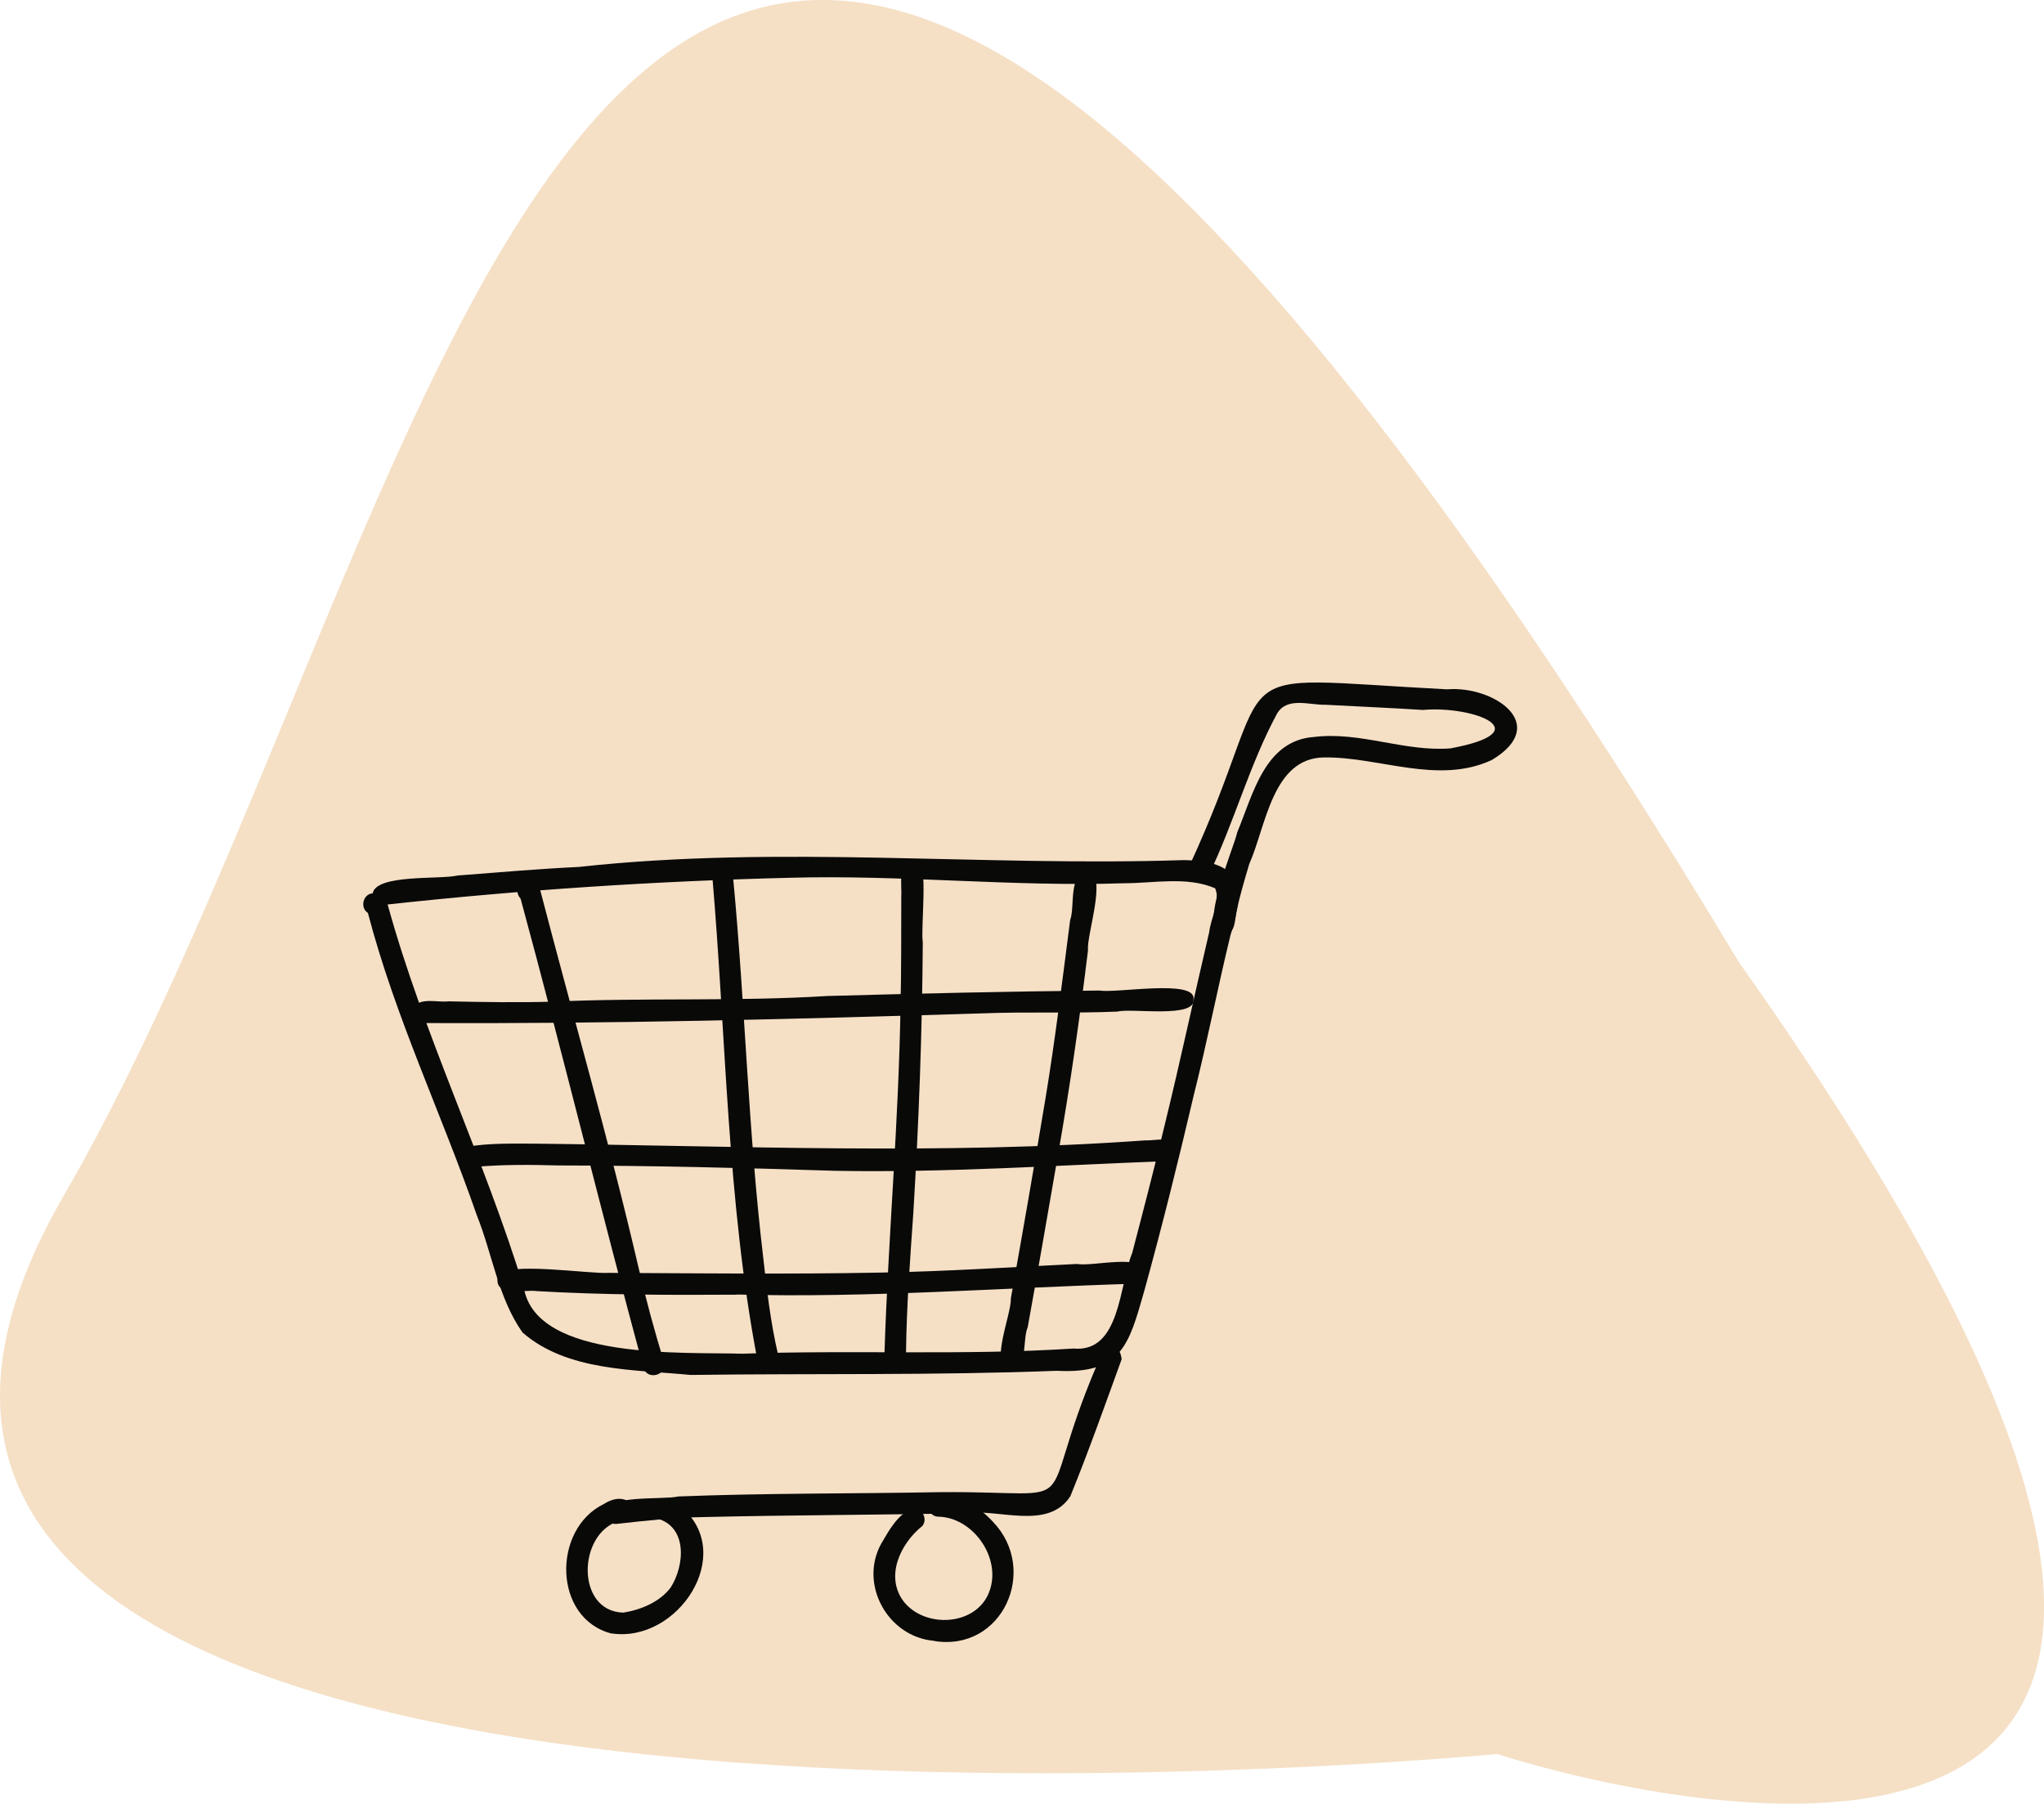
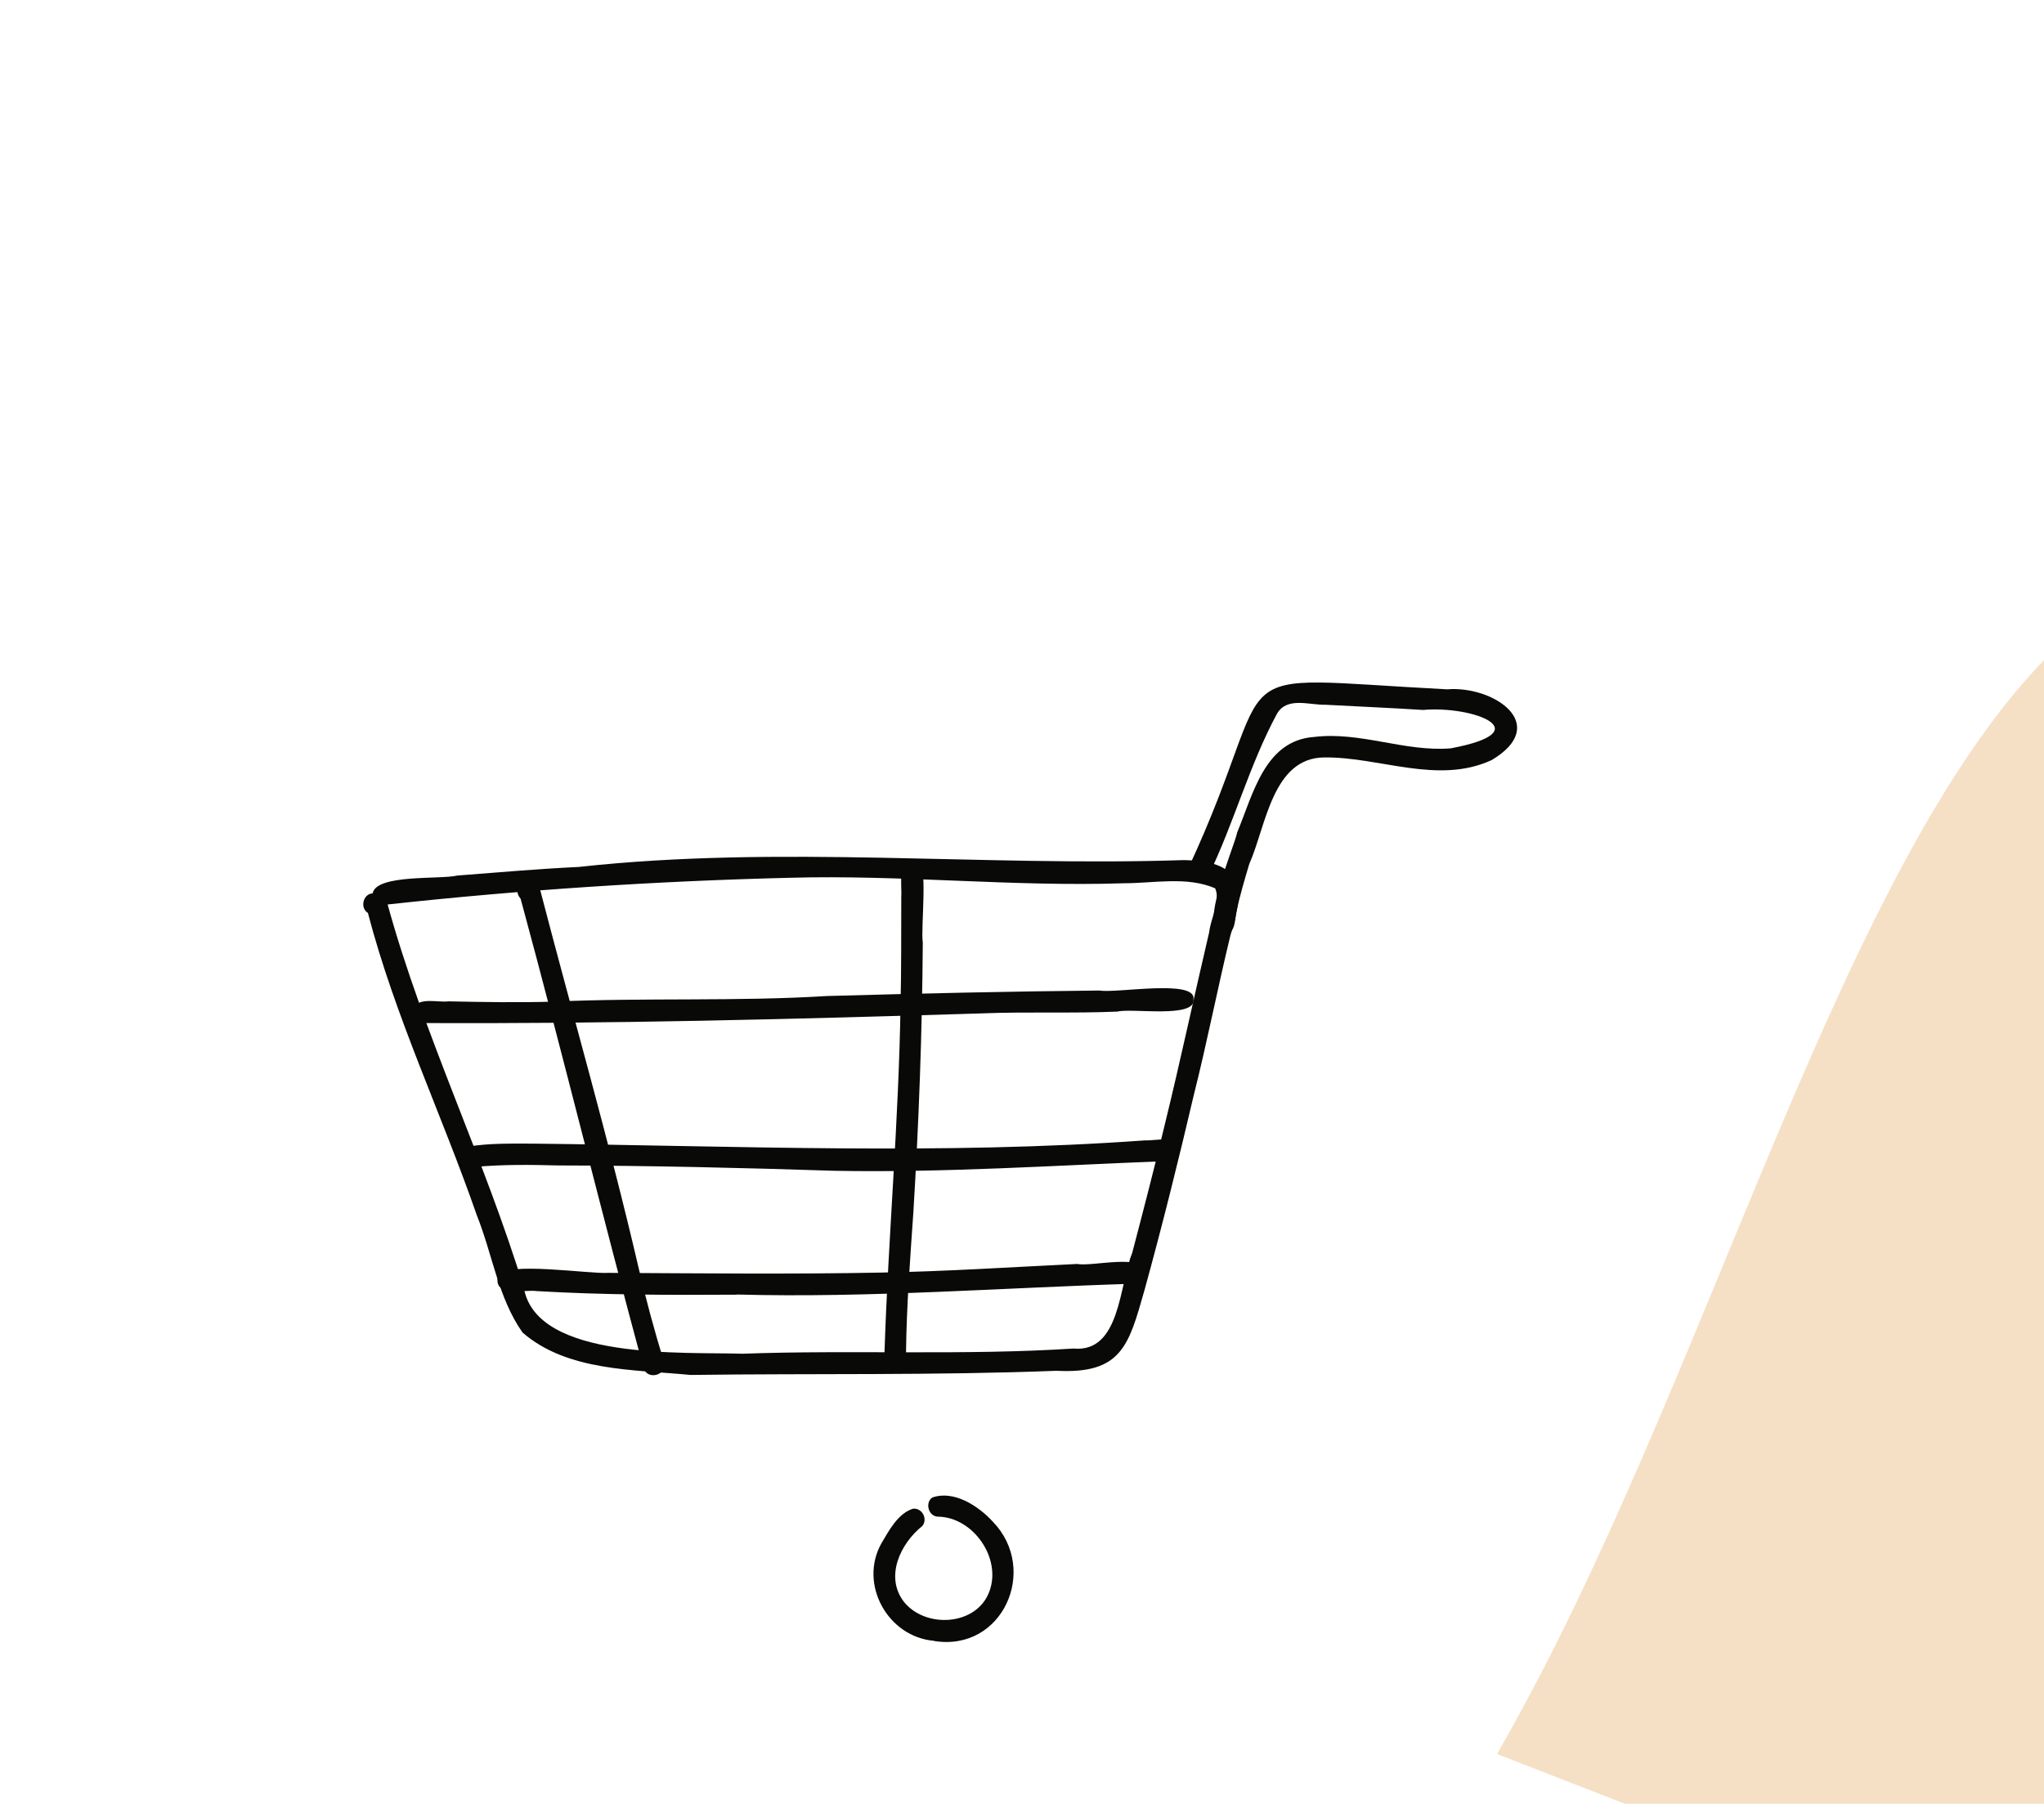
<svg xmlns="http://www.w3.org/2000/svg" id="Ebene_2" data-name="Ebene 2" viewBox="0 0 137.73 121.57">
  <defs>
    <style> .cls-1 { fill: none; } .cls-1, .cls-2, .cls-3 { stroke-width: 0px; } .cls-2 { fill: #090908; } .cls-4 { clip-path: url(#clippath); } .cls-3 { fill: #f5e0c6; } </style>
    <clipPath id="clippath">
      <rect class="cls-1" width="137.73" height="121.57" />
    </clipPath>
  </defs>
  <g id="Ebene_1-2" data-name="Ebene 1">
    <g class="cls-4">
-       <path class="cls-3" d="m100.87,118.22S-24.42,130.32,4.27,80.63c28.69-49.69,35.26-144.89,112.91-15.77,54.36,76.73-16.3,53.36-16.3,53.36" />
+       <path class="cls-3" d="m100.87,118.22c28.69-49.69,35.26-144.89,112.91-15.77,54.36,76.73-16.3,53.36-16.3,53.36" />
      <path class="cls-2" d="m50.02,91.24c7.44-.27,14.89.13,22.31-.35,3.17.3,3.08-4.28,3.96-6.44.76-2.9,1.51-5.79,2.21-8.71,1.05-4.29,1.97-8.62,2.98-12.92.1-.93.78-2.09.4-2.95-1.91-.82-4.12-.34-6.14-.34-7.5.25-14.99-.58-22.49-.37-9.05.22-18.15.82-27.13,1.8,2.43,8.83,6.51,17.1,9.18,25.85.86,4.9,10.81,4.3,14.73,4.43m-3.5,1.43c-3.79-.37-8.3-.23-11.32-2.86-1.64-2.32-2.03-5.29-3.08-7.9-2.37-6.83-5.51-13.37-7.34-20.38-.55-.34-.33-1.28.32-1.32.25-1.31,4.55-.92,5.71-1.2,2.73-.21,5.46-.45,8.19-.58,13.56-1.49,27.15-.01,40.73-.46,3.87.05,4.25,1.69,3.17,5.07-.87,3.58-1.57,7.2-2.47,10.77-1.03,4.4-2.12,8.79-3.32,13.14-1.06,3.72-1.53,5.67-5.93,5.44-8.21.32-16.44.17-24.66.28" />
      <path class="cls-2" d="m82.36,62.97c-1.67-.27.76-5.72,1.01-6.88,1.07-2.56,1.85-6.19,5.18-6.42,3.11-.38,6.08,1.01,9.19.77,6.1-1.14,1.51-2.89-1.85-2.59-2.19-.14-4.38-.23-6.57-.35-1.09.03-2.59-.56-3.27.6-1.88,3.48-2.9,7.38-4.63,10.94-.35.86-1.71.3-1.33-.56,6.54-14.1,1.25-12.86,17.42-12.02,3.13-.26,7.02,2.37,3,4.77-3.63,1.67-7.53-.22-11.27-.18-3.51.02-3.93,4.64-5.06,7.18-.32,1.06-.63,2.13-.87,3.22-.11.61-.07,1.62-.95,1.52" />
-       <path class="cls-2" d="m40.73,102.08c-.21-1.39,3.98-.97,4.97-1.22,5.87-.23,11.75-.18,17.63-.29,10.28-.09,6.18,1.79,10.58-8.57.15-1.18,1.49-1.87,1.67-.39-1.12,3.08-2.22,6.2-3.46,9.24-1.51,2.32-4.84.81-7.13,1.14-5.87.12-11.75.12-17.62.26-1.95.03-3.88.24-5.82.46-.38.04-.76-.22-.82-.62" />
-       <path class="cls-2" d="m41.21,110.1c-3.95-1.01-4.01-7.02-.54-8.72,2.02-1.3,2.94,1.36,1.07,1.13-2.82.79-2.97,6.09.26,6.18,1.18-.19,2.45-.71,3.19-1.69.96-1.51,1.15-4.13-.97-4.67-1.16-.87.07-2.07,1.67-.77,3.77,3.17-.22,9.2-4.68,8.53" />
      <path class="cls-2" d="m62.94,110.59c-3.11-.26-5.08-3.8-3.56-6.55.52-.88,1.14-2.06,2.16-2.36.6-.04.99.69.61,1.17-1.48,1.18-2.54,3.41-1.25,5.1,1.45,1.83,4.9,1.64,5.76-.67.86-2.25-1.09-5.05-3.49-5.06-.62-.05-.85-.94-.35-1.29,1.46-.51,3.11.57,4.08,1.63,3.13,3.24.65,8.79-3.96,8.04" />
      <path class="cls-2" d="m35.88,60.72c.08-.03.15-.07.21-.12-.06.05-.13.09-.21.12m7.47,31.45c-2.84-10.51-5.42-21.1-8.27-31.6-.81-.93.93-1.85,1.3-.66,2.21,8.51,4.66,16.97,6.65,25.54.5,2.13,1.06,4.25,1.72,6.34.26.88-1.14,1.3-1.4.38" />
-       <path class="cls-2" d="m51.04,91.69c-2.06-10.77-2.11-21.84-3.05-32.72.14-.99,1.69-.67,1.42.3.8,8.46,1.01,16.97,2.01,25.42.25,2.22.5,4.44,1.01,6.61.25.89-1.16,1.3-1.4.38" />
      <path class="cls-2" d="m59.6,91.13c.26-7.87.96-15.54,1.08-23.39.06-2.43.04-4.87.05-7.3.06-.85-.34-2.79,1.07-2.45.79-.05.22,4.65.38,5.52-.04,6.06-.27,12.24-.64,18.27-.22,3.18-.45,6.2-.49,9.36,0,.93-1.46.94-1.45,0" />
-       <path class="cls-2" d="m73.86,59.82c.03-.07.04-.15.05-.23,0,.08-.02.16-.05.23m-5.84,32.49c-1.4-.19.15-3.75.09-4.78.81-4.5,1.59-9.01,2.34-13.51.66-3.99,1.14-8,1.66-12.01.35-.93-.17-3.32,1.28-3.17,1.2.22-.18,4.16-.08,5.22-.56,4.63-1.22,9.24-2.03,13.83-.67,3.85-1.33,7.71-2.03,11.56-.38.89.06,2.83-1.23,2.88" />
      <path class="cls-2" d="m28.23,68.95c-.41-.14-.64-.67-.4-1.05.53-.7,1.63-.32,2.4-.41,2.35.05,4.7.09,7.06.02,6.15-.28,12.31,0,18.45-.38,6.12-.17,12.24-.31,18.36-.37,1.14.2,6.52-.79,6.32.59.19,1.31-4.17.58-5.12.83-3.04.13-6.08,0-9.12.12-12.64.39-25.33.72-37.95.65" />
      <path class="cls-2" d="m56.23,78.91c-6.2-.2-12.4-.35-18.61-.36-1.88-.05-3.75-.07-5.62.1-.83.22-1.27-1.04-.46-1.37,1.45-.24,2.96-.2,4.43-.2,13.74.15,27.47.77,41.19-.22.74.04,2.03-.4,2.14.67,0,.39-.32.73-.71.73-7.45.28-14.9.79-22.36.65" />
      <path class="cls-2" d="m49.66,87.26c-4.5.03-8.99.02-13.48-.24-.88-.13-2.94.47-2.63-1.02.43-1.02,6.15-.12,7.45-.21,6.14.03,12.28.1,18.42-.02,4.39-.08,8.77-.37,13.16-.58,1.05.2,4.55-.76,4.6.6,0,.4-.32.72-.71.73-8.93.27-17.86.97-26.8.73" />
    </g>
  </g>
</svg>